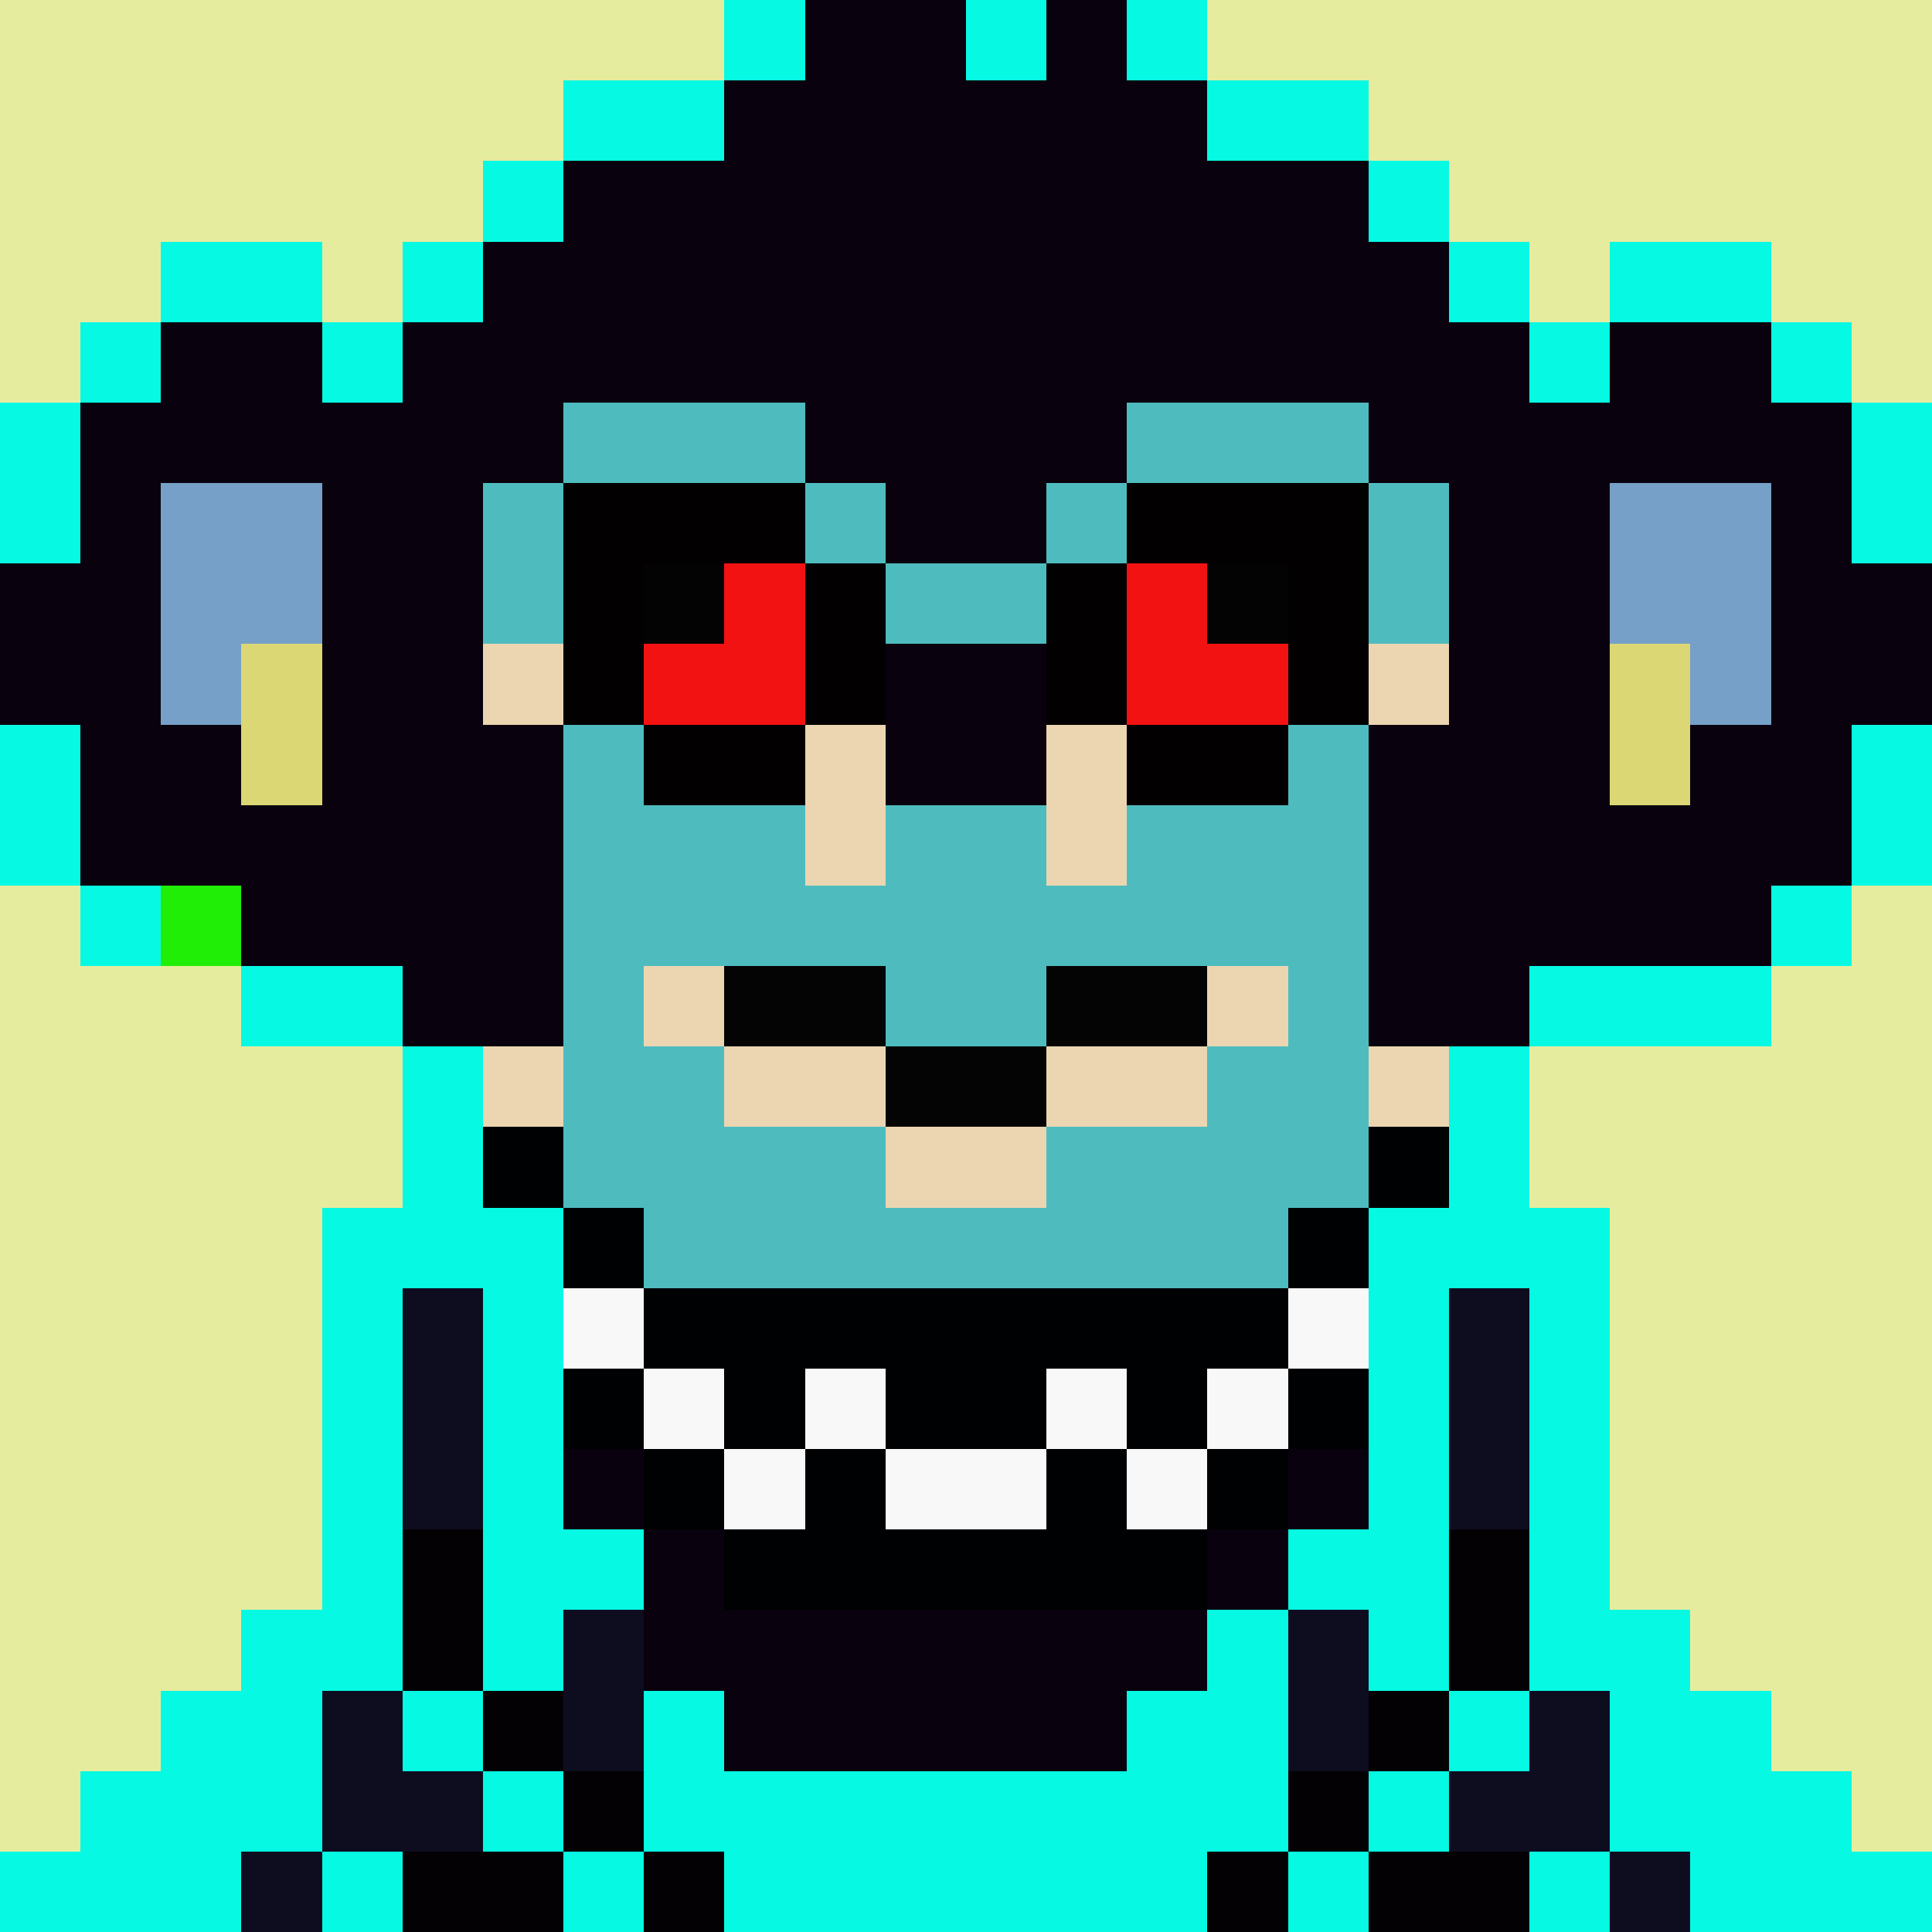
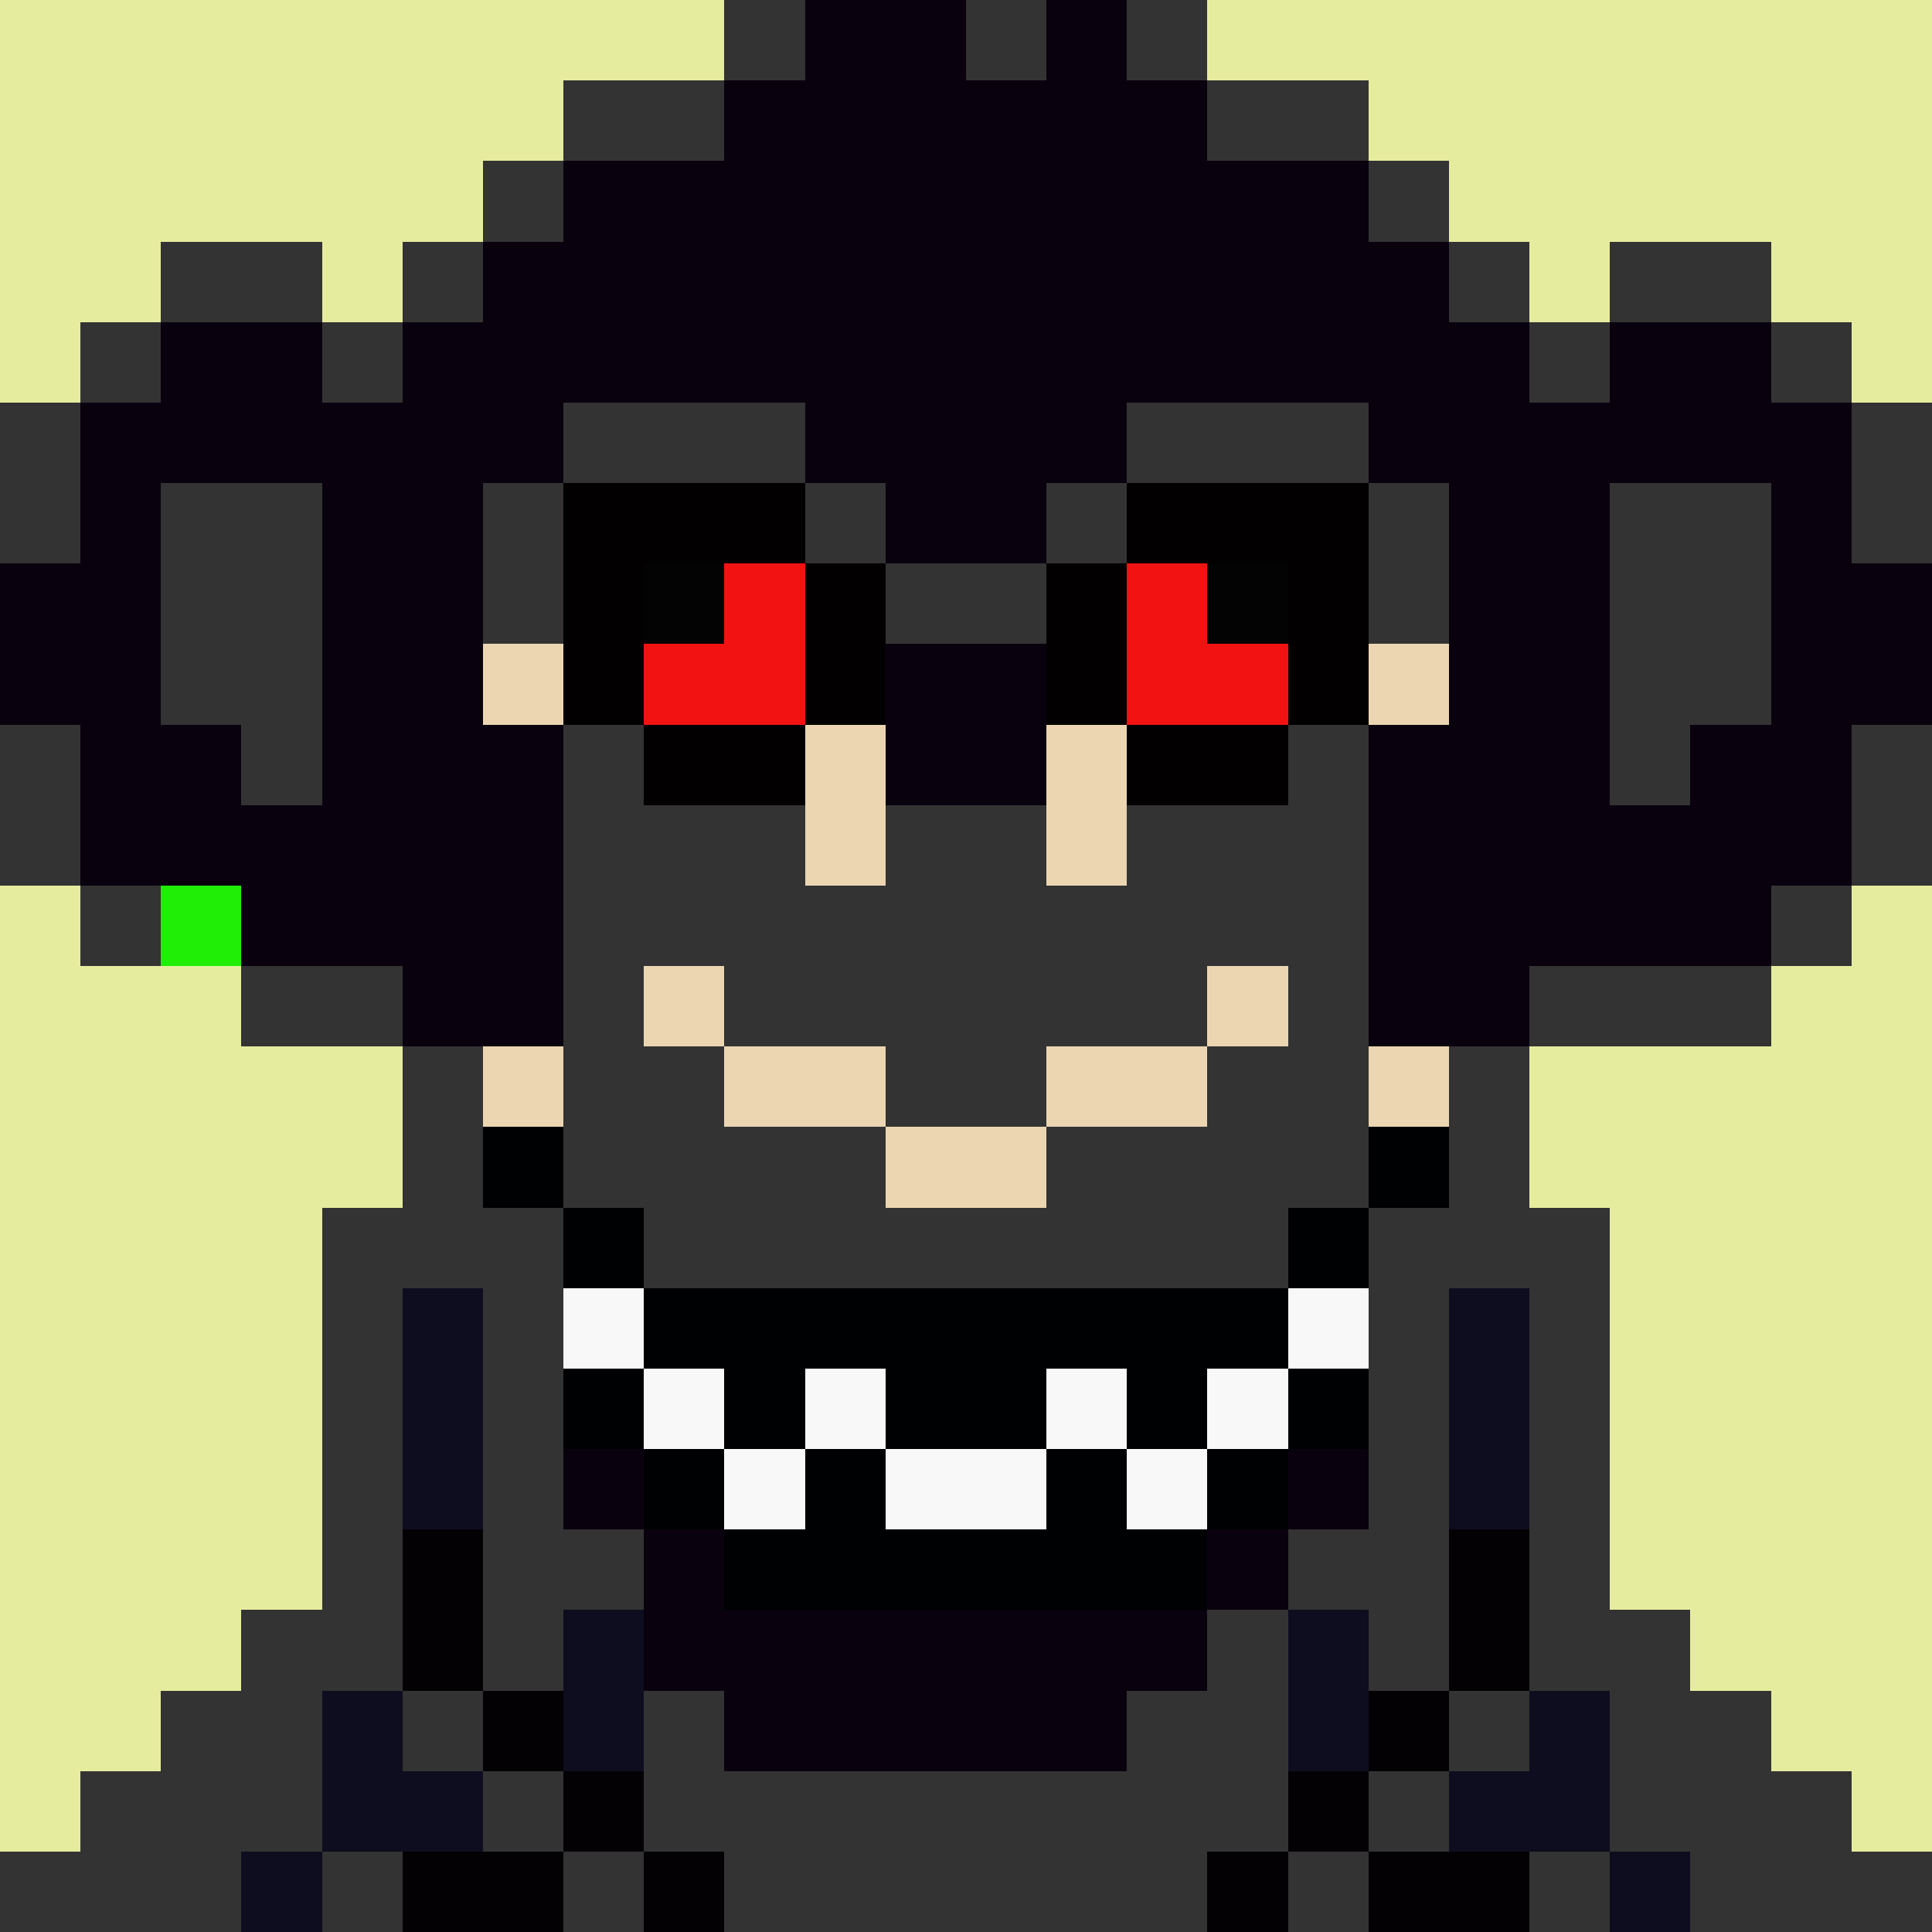
<svg xmlns="http://www.w3.org/2000/svg" viewBox="0 -0.5 24 23.999" width="960" height="960" preserveAspectRatio="none" shape-rendering="crispEdges">
  <rect x="0" y="-0.5" width="24" height="23.999" fill="#333333" stroke="none" />
-   <path stroke="#06f9e3" d="M9 0h1M12 0h1M14 0h1M7 1h2M15 1h2M6 2h1M17 2h1M2 3h2M5 3h1M18 3h1M20 3h2M1 4h1M4 4h1M19 4h1M22 4h1M0 5h1M23 5h1M0 6h1M23 6h1M0 9h1M23 9h1M0 10h1M23 10h1M1 11h1M22 11h1M3 12h2M19 12h3M5 13h1M18 13h1M5 14h1M18 14h1M4 15h3M17 15h3M4 16h1M6 16h1M17 16h1M19 16h1M4 17h1M6 17h1M17 17h1M19 17h1M4 18h1M6 18h1M17 18h1M19 18h1M4 19h1M6 19h2M16 19h2M19 19h1M3 20h2M6 20h1M15 20h1M17 20h1M19 20h2M2 21h2M5 21h1M8 21h1M14 21h2M18 21h1M20 21h2M1 22h3M6 22h1M8 22h8M17 22h1M20 22h3M0 23h3M4 23h1M7 23h1M9 23h6M16 23h1M19 23h1M21 23h3" />
  <path stroke="#030303" d="M8 7h1M15 7h1" />
  <path stroke="#020000" d="M7 6h3M14 6h3M7 7h1M10 7h1M13 7h1M16 7h1M7 8h1M10 8h1M13 8h1M16 8h1M8 9h2M14 9h2" />
-   <path stroke="#050404" d="M9 12h2M13 12h2M11 13h2" />
  <path stroke="#09010e" d="M10 0h2M13 0h1M9 1h6M7 2h10M6 3h12M2 4h2M5 4h14M20 4h2M1 5h6M10 5h4M17 5h6M1 6h1M4 6h2M11 6h2M18 6h2M22 6h1M0 7h2M4 7h2M18 7h2M22 7h2M0 8h2M4 8h2M11 8h2M18 8h2M22 8h2M1 9h2M4 9h3M11 9h2M17 9h3M21 9h2M1 10h6M17 10h6M3 11h4M17 11h5M5 12h2M17 12h2M7 18h1M16 18h1M8 19h1M15 19h1M8 20h7M9 21h5" />
-   <path stroke="#dbd774" d="M3 8h1M20 8h1M3 9h1M20 9h1" />
  <path stroke="#e6ec9e" d="M0 0h9M15 0h9M0 1h7M17 1h7M0 2h6M18 2h6M0 3h2M4 3h1M19 3h1M22 3h2M0 4h1M23 4h1M0 11h1M23 11h1M0 12h3M22 12h2M0 13h5M19 13h5M0 14h5M19 14h5M0 15h4M20 15h4M0 16h4M20 16h4M0 17h4M20 17h4M0 18h4M20 18h4M0 19h4M20 19h4M0 20h3M21 20h3M0 21h2M22 21h2M0 22h1M23 22h1" />
-   <path stroke="#76a0c7" d="M2 6h2M20 6h2M2 7h2M20 7h2M2 8h1M21 8h1" />
  <path stroke="#ebd6b1" d="M6 8h1M17 8h1M10 9h1M13 9h1M10 10h1M13 10h1M8 12h1M15 12h1M6 13h1M9 13h2M13 13h2M17 13h1M11 14h2" />
  <path stroke="#000102" d="M6 14h1M17 14h1M7 15h1M16 15h1M8 16h8M7 17h1M9 17h1M11 17h2M14 17h1M16 17h1M8 18h1M10 18h1M13 18h1M15 18h1M9 19h6" />
  <path stroke="#040105" d="M5 19h1M18 19h1M5 20h1M18 20h1M6 21h1M17 21h1M7 22h1M16 22h1M5 23h2M8 23h1M15 23h1M17 23h2" />
  <path stroke="#0e0d1f" d="M5 16h1M18 16h1M5 17h1M18 17h1M5 18h1M18 18h1M7 20h1M16 20h1M4 21h1M7 21h1M16 21h1M19 21h1M4 22h2M18 22h2M3 23h1M20 23h1" />
-   <path stroke="#4ebcbf" d="M7 5h3M14 5h3M6 6h1M10 6h1M13 6h1M17 6h1M6 7h1M11 7h2M17 7h1M7 9h1M16 9h1M7 10h3M11 10h2M14 10h3M7 11h10M7 12h1M11 12h2M16 12h1M7 13h2M15 13h2M7 14h4M13 14h4M8 15h8" />
  <path stroke="#f8f8f8" d="M7 16h1M16 16h1M8 17h1M10 17h1M13 17h1M15 17h1M9 18h1M11 18h2M14 18h1" />
  <path stroke="#f31212" d="M9 7h1M14 7h1M8 8h2M14 8h2" />
  <path stroke="#21ee07" d="M2 11h1" />
</svg>